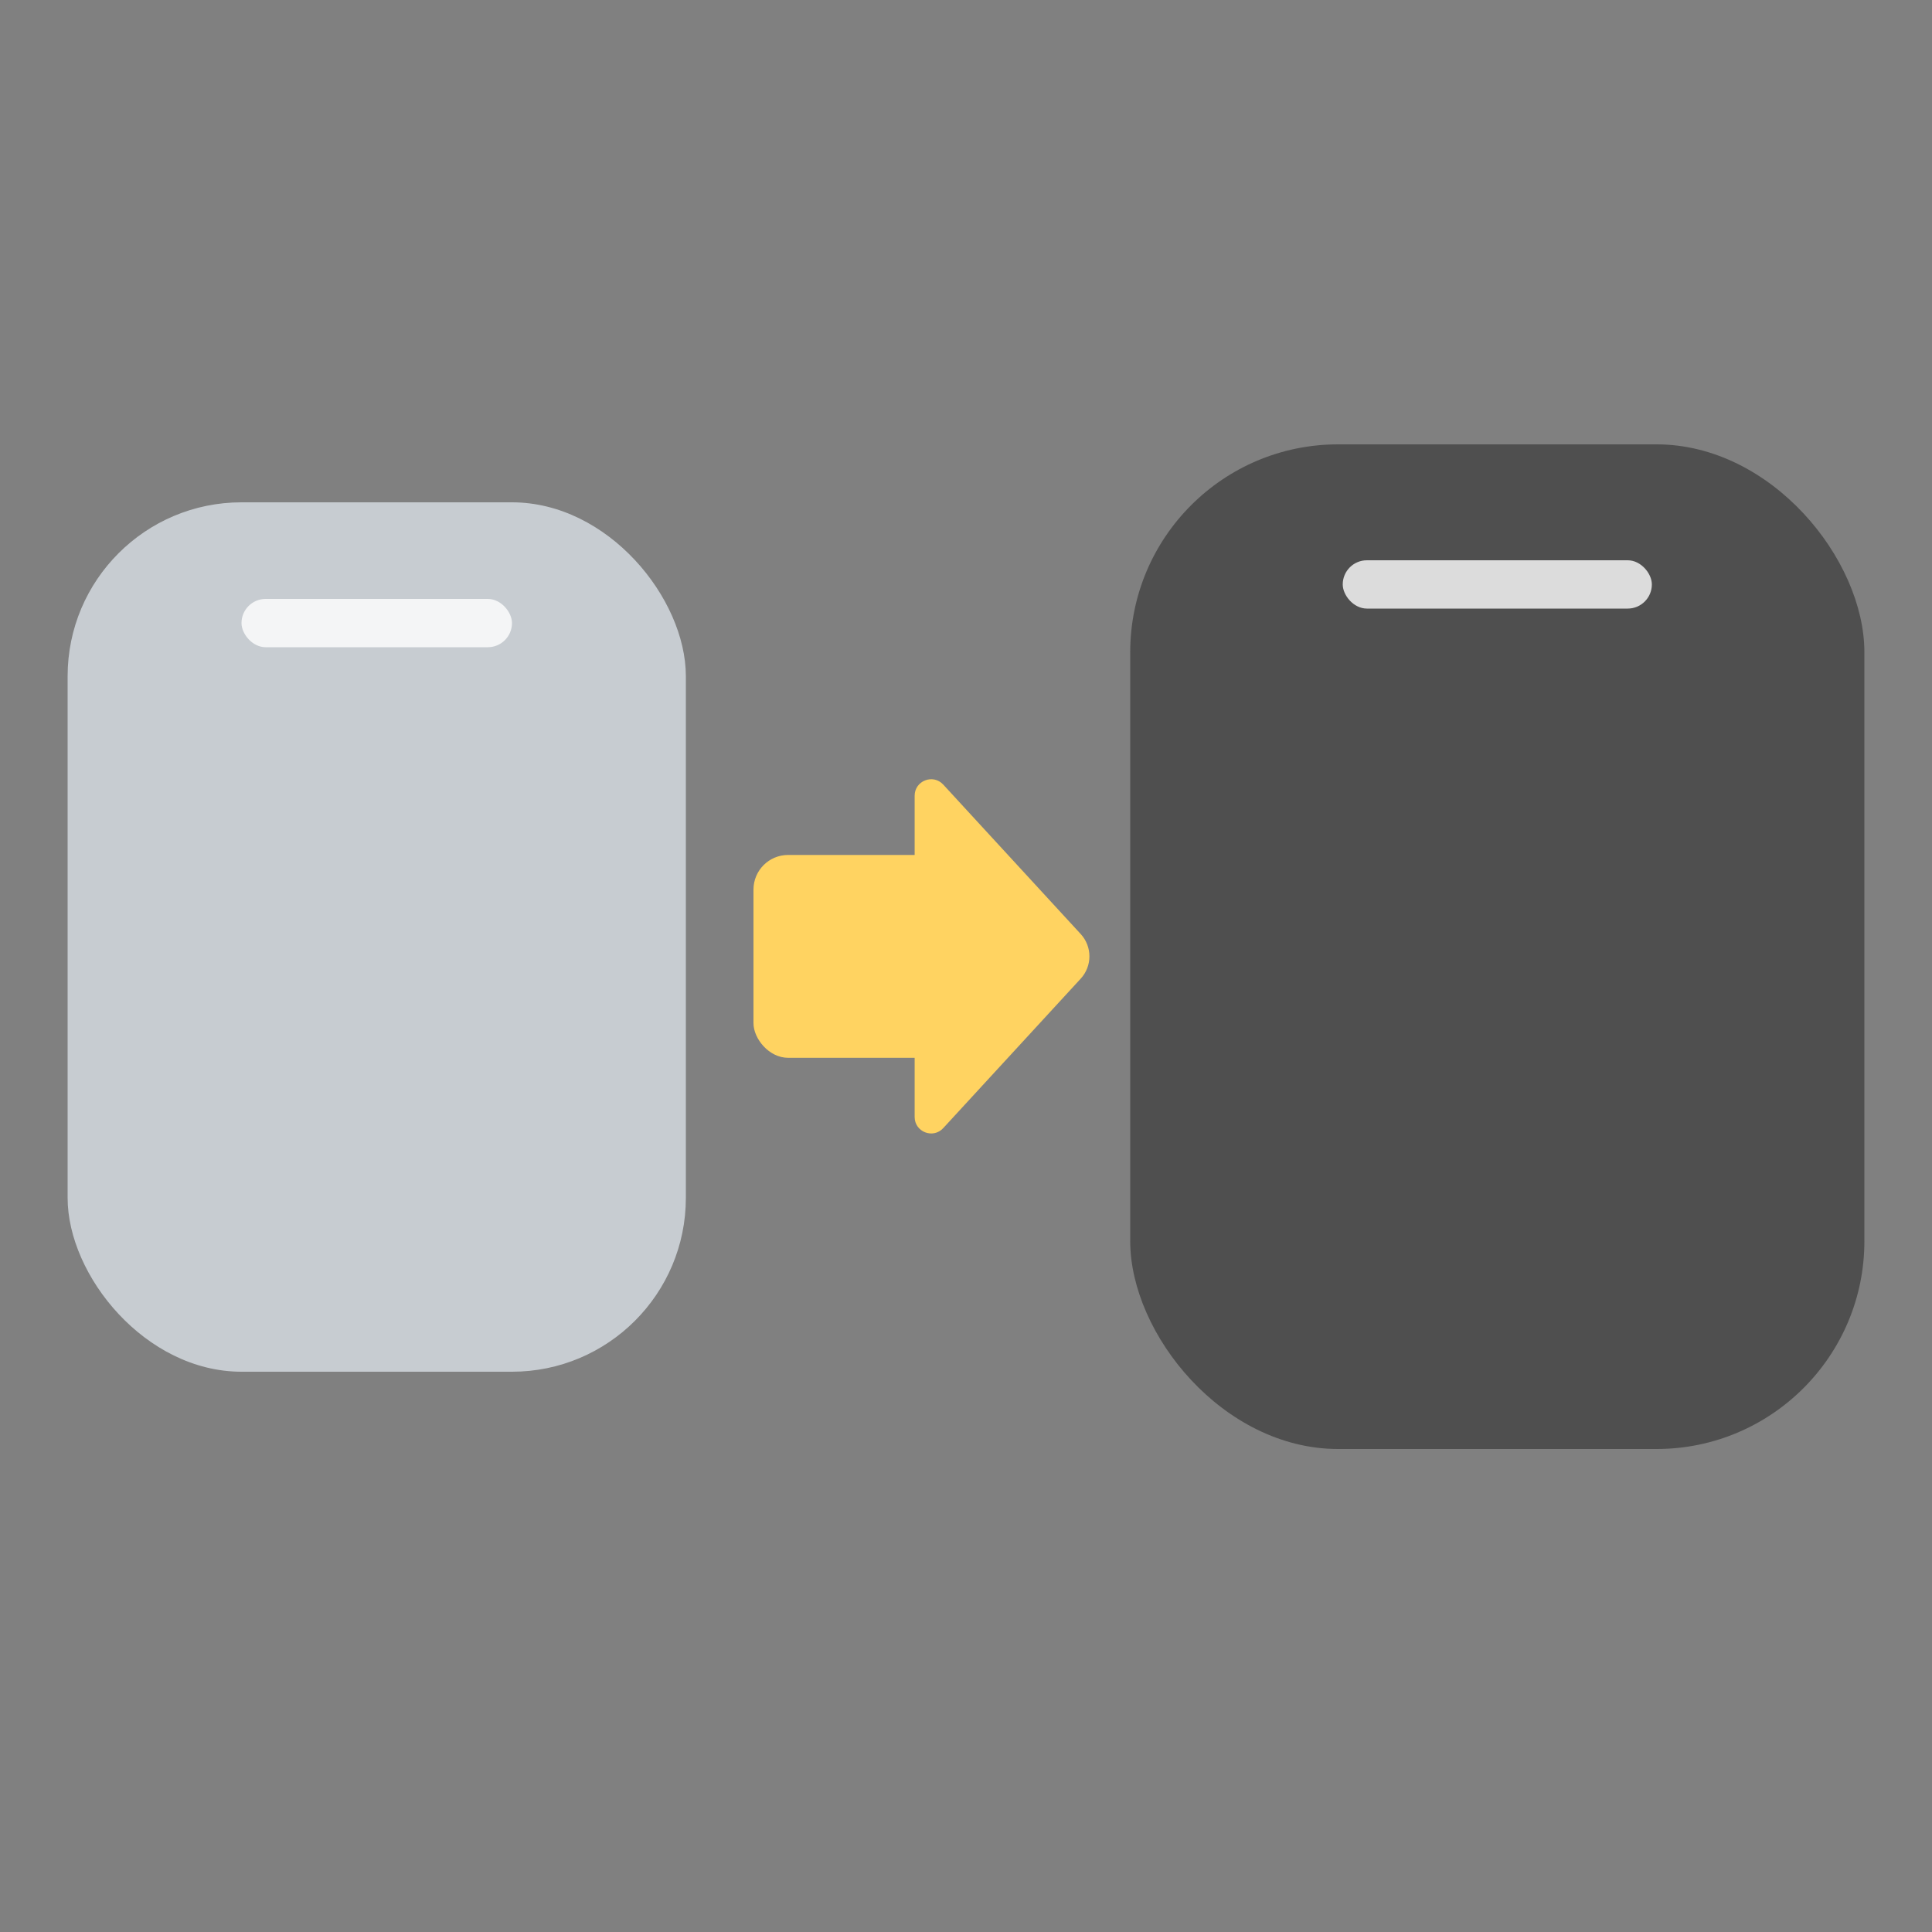
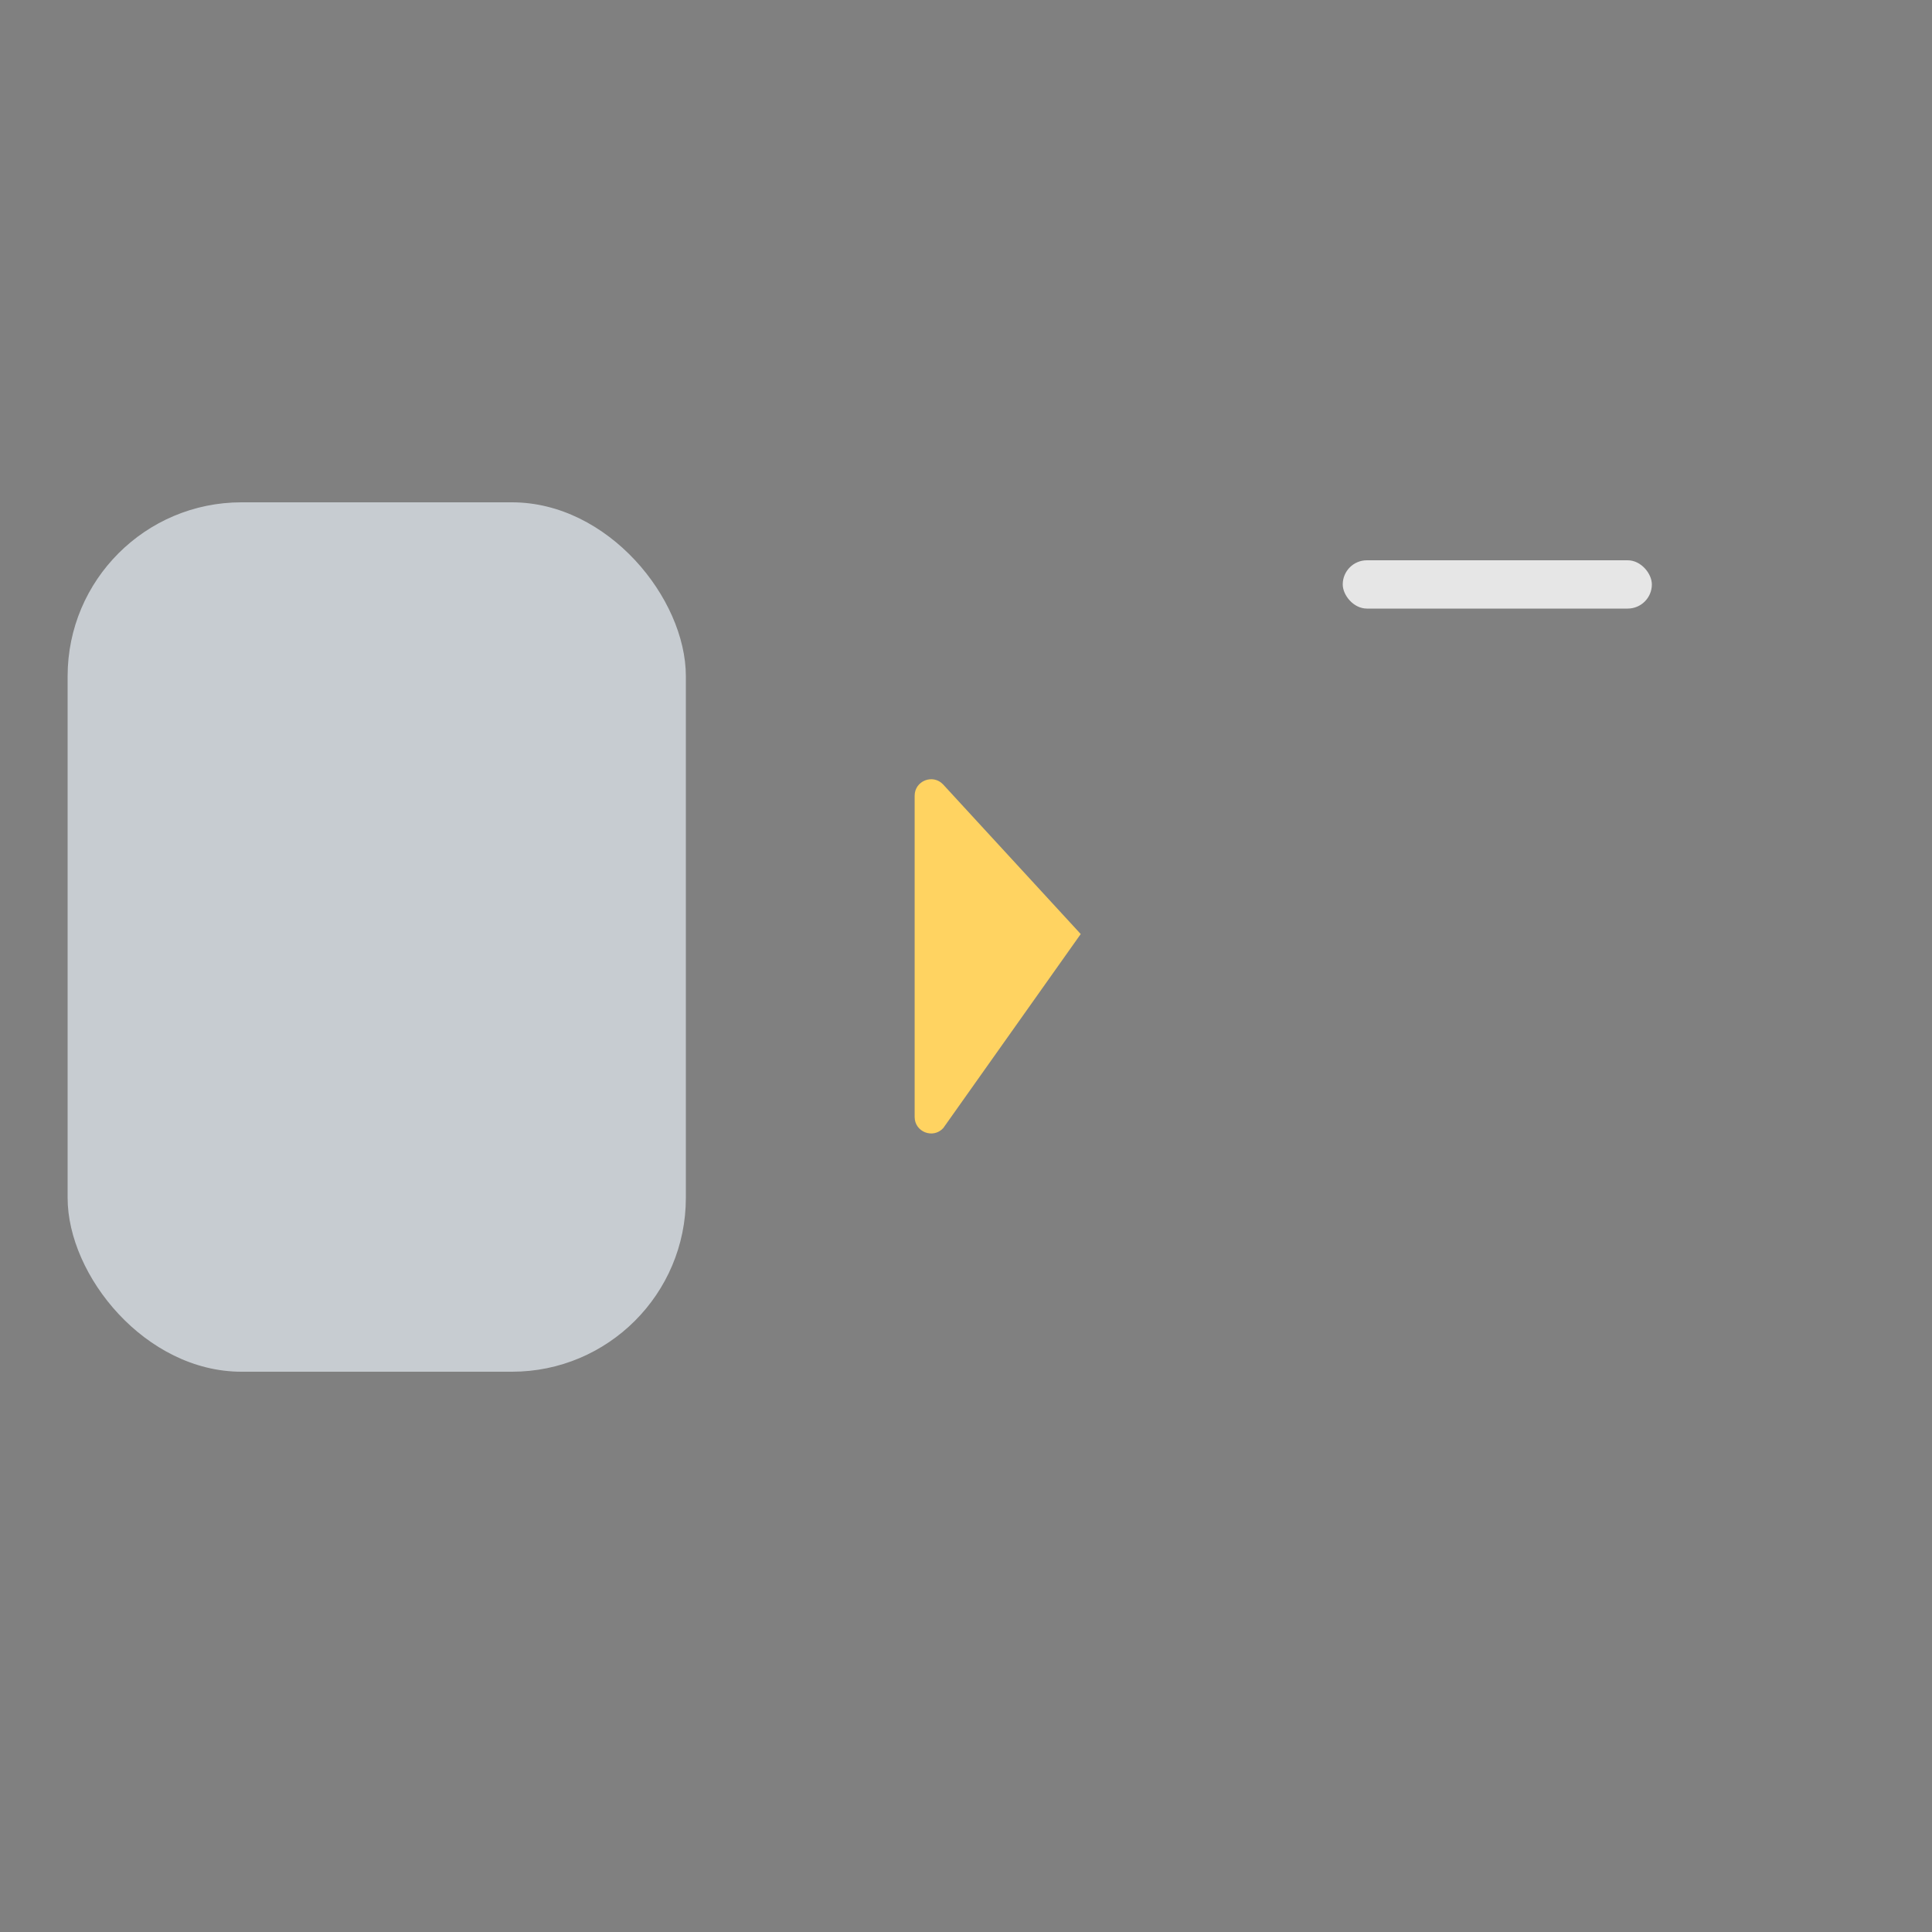
<svg xmlns="http://www.w3.org/2000/svg" width="100" height="100" viewBox="0 0 100 100" fill="none">
  <rect x="0" y="0" width="100" height="100" fill="#808080" stroke="none" />
  <g clip-path="url(#clip0_267_1169)">
    <rect x="3.5" y="26" width="32" height="45" rx="9" fill="#C7CCD1" />
-     <rect opacity="0.8" x="12.5" y="31" width="14" height="2.5" rx="1.25" fill="white" />
-     <rect x="58.5" y="23" width="38" height="52" rx="10.759" fill="#4F4F4F" />
    <rect opacity="0.8" x="69.5" y="29" width="16" height="2.5" rx="1.25" fill="white" />
-     <path d="M55.938 48.346C56.538 48.999 56.538 50.002 55.938 50.655L48.822 58.391C48.297 58.963 47.342 58.591 47.342 57.814L47.342 41.187C47.342 40.41 48.297 40.038 48.822 40.61L55.938 48.346Z" fill="#FFD361" />
-     <rect x="39" y="44.252" width="11.123" height="10.5" rx="1.793" fill="#FFD361" />
+     <path d="M55.938 48.346L48.822 58.391C48.297 58.963 47.342 58.591 47.342 57.814L47.342 41.187C47.342 40.41 48.297 40.038 48.822 40.61L55.938 48.346Z" fill="#FFD361" />
  </g>
  <defs>
    <clipPath id="clip0_267_1169">
      <rect width="100" height="100" fill="white" transform="translate(0 0)" />
    </clipPath>
  </defs>
</svg>